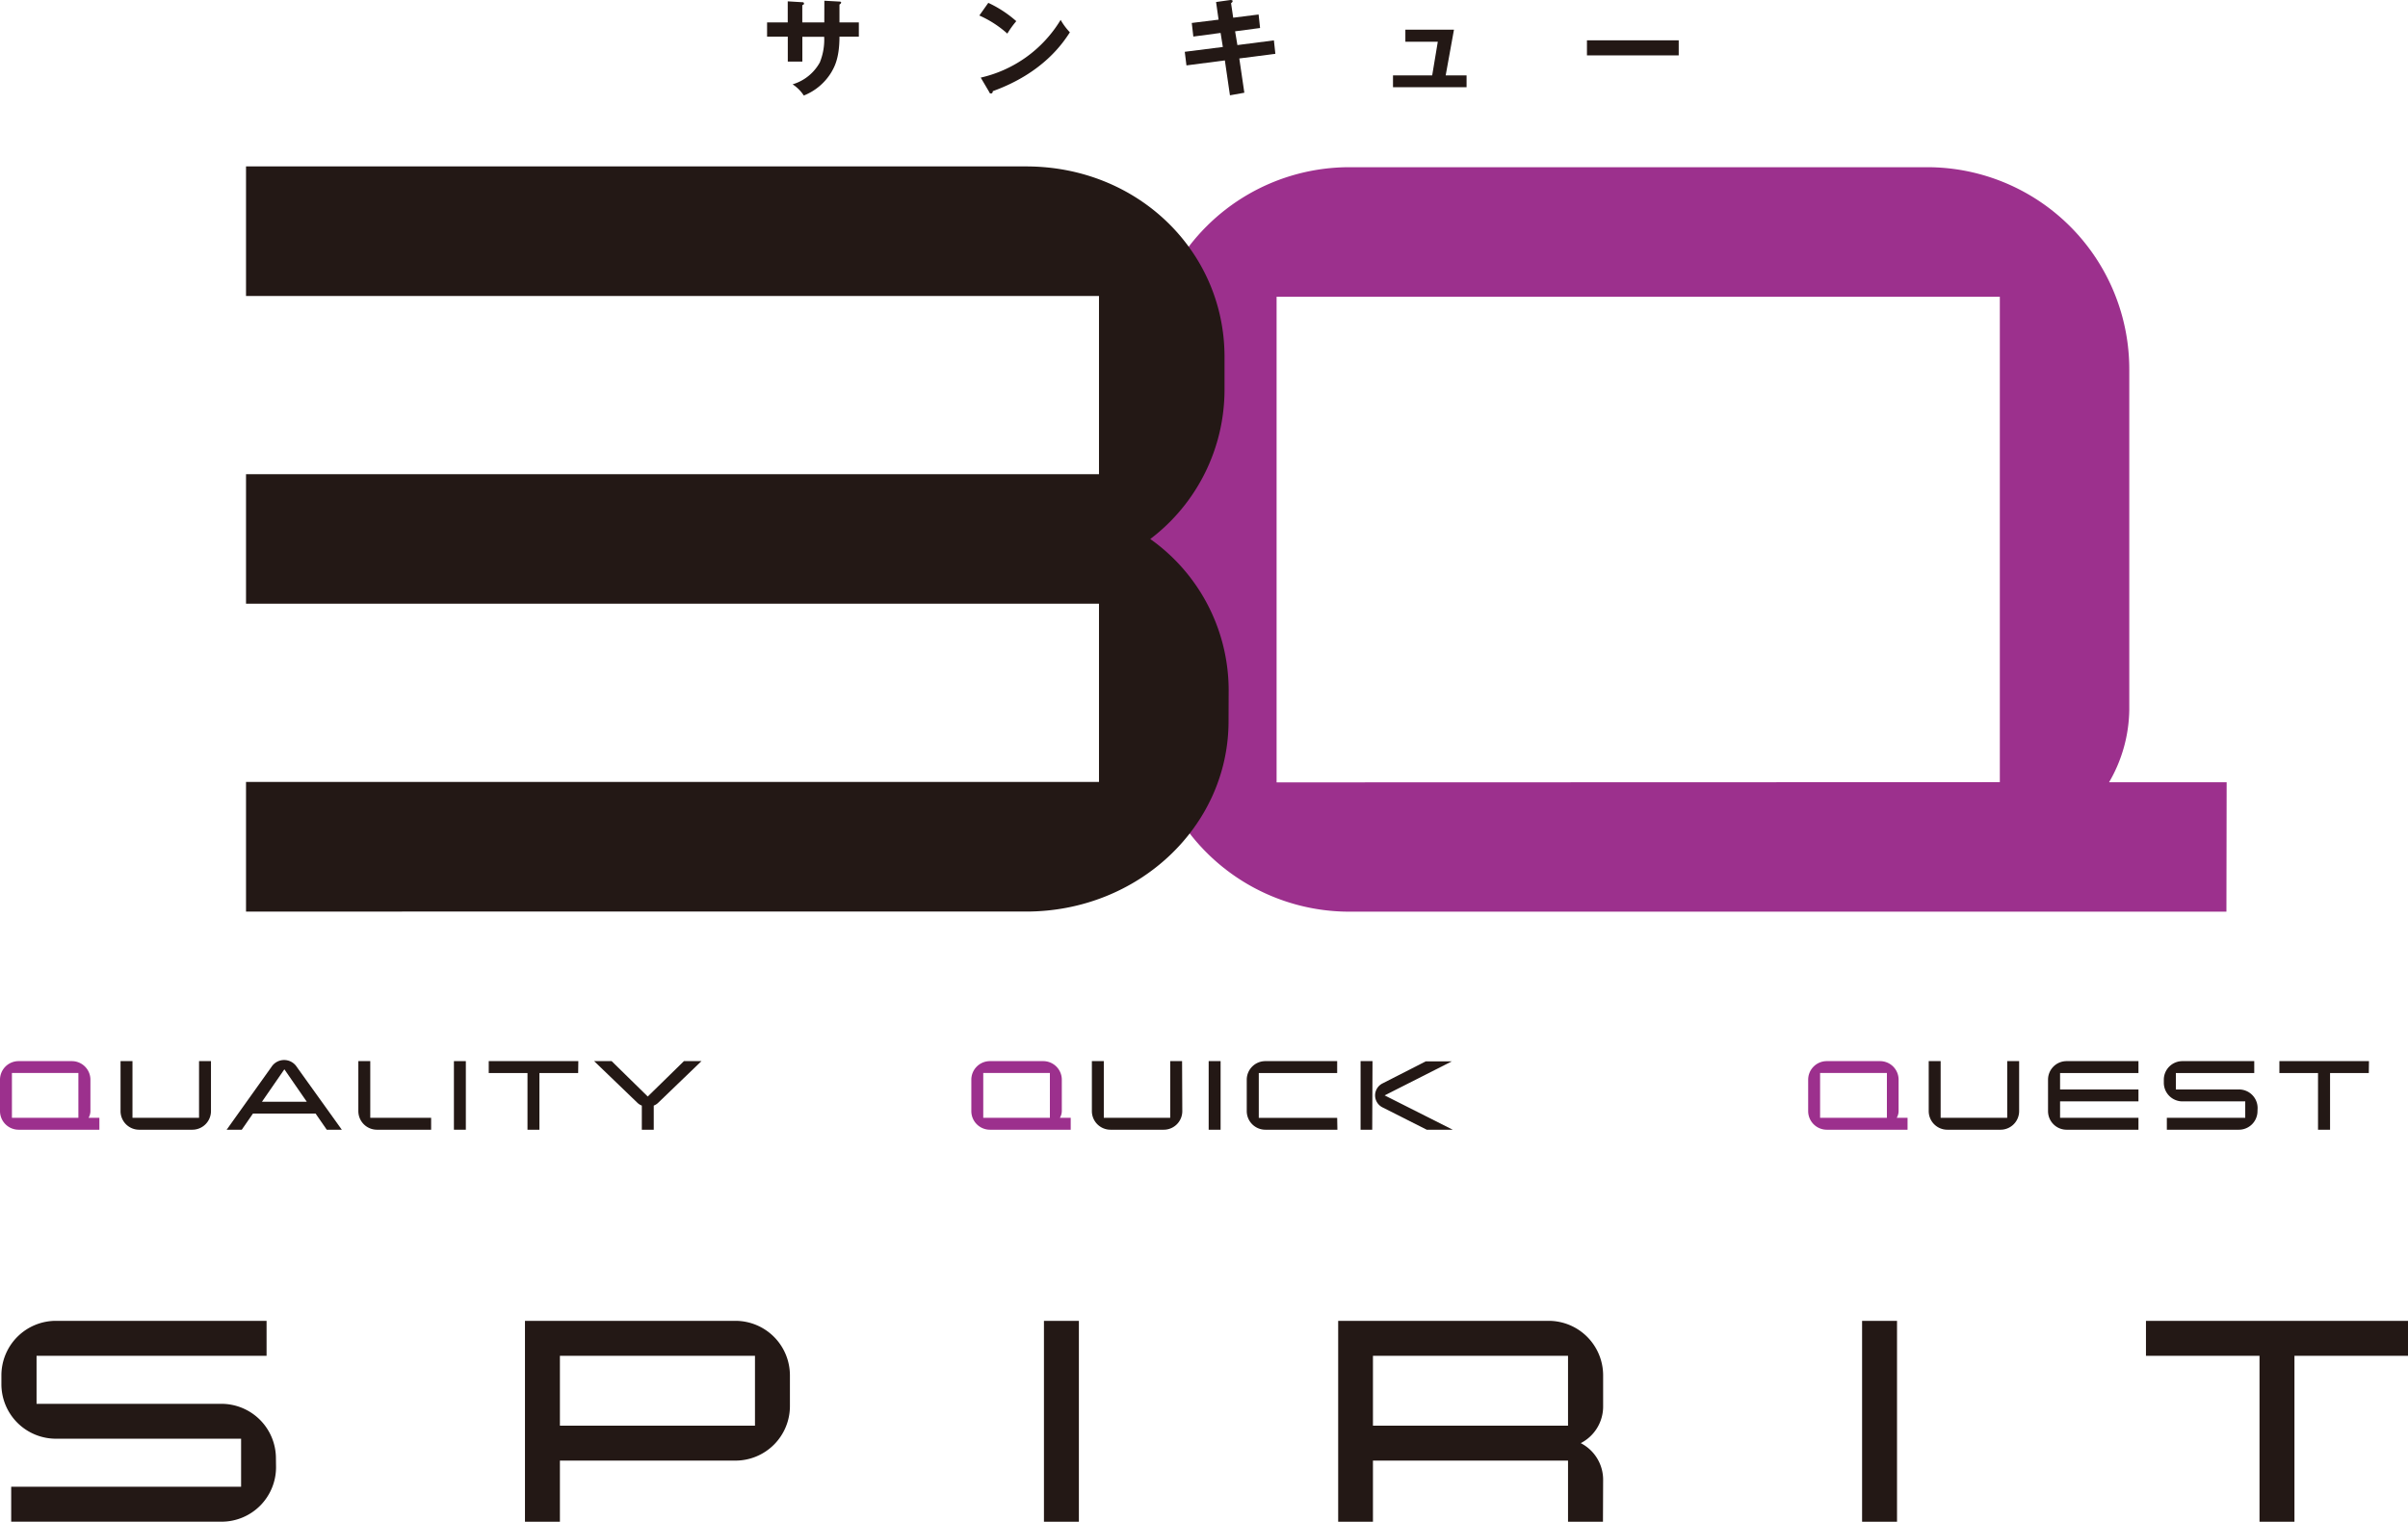
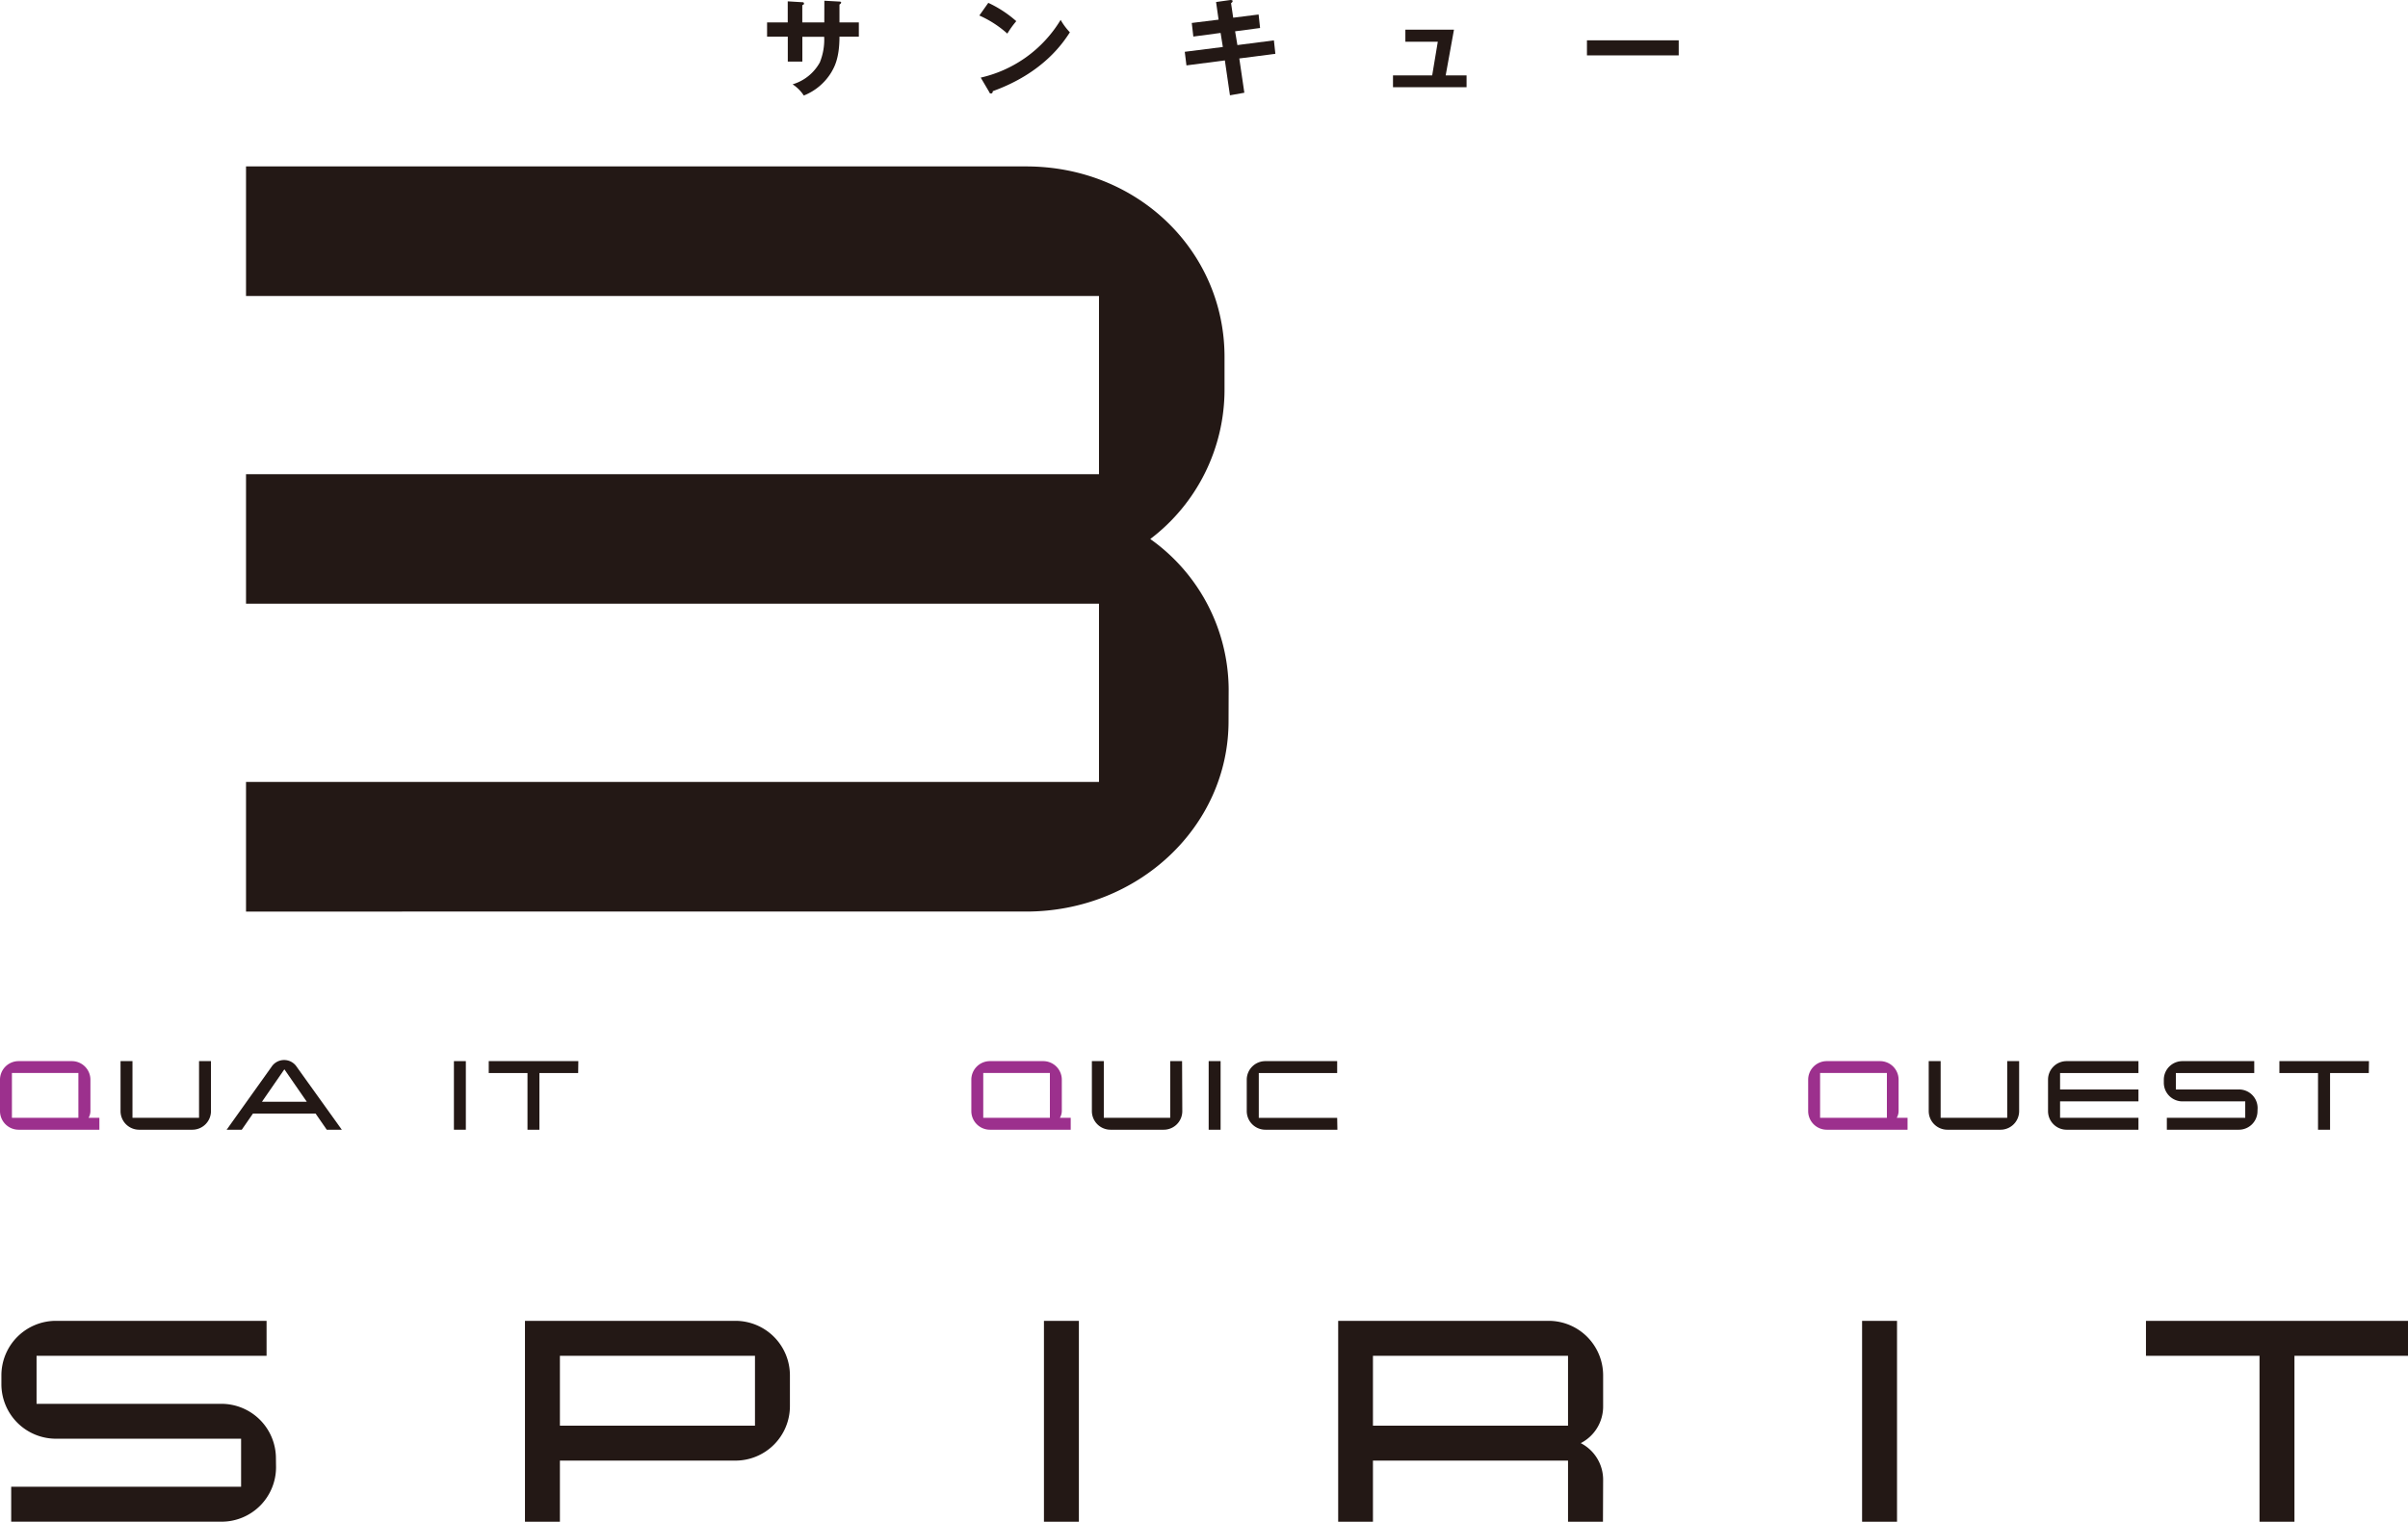
<svg xmlns="http://www.w3.org/2000/svg" viewBox="0 0 430.07 271.76">
  <defs>
    <style>.cls-1{fill:#9c308d;}.cls-2{fill:#231815;}</style>
  </defs>
  <g id="レイヤー_2" data-name="レイヤー 2">
    <g id="レイヤー_3" data-name="レイヤー 3">
-       <path class="cls-1" d="M397.64,162.81H241.05a36.09,36.09,0,0,1-36.14-36.14V66a36.09,36.09,0,0,1,36.14-36.14H344.16A36.09,36.09,0,0,1,380.29,66v60.7a26.28,26.28,0,0,1-3.61,13h21Zm-40.47-23.13V53H228v86.72Z" />
      <path class="cls-1" d="M17.75,201.75H3.33A3.33,3.33,0,0,1,0,198.42v-5.59a3.32,3.32,0,0,1,3.33-3.33h9.49a3.32,3.32,0,0,1,3.33,3.33v5.59a2.45,2.45,0,0,1-.33,1.2h1.93ZM14,199.62v-8H2.13v8Z" />
      <path class="cls-2" d="M37.68,198.42a3.33,3.33,0,0,1-3.33,3.33H24.86a3.32,3.32,0,0,1-3.33-3.33V189.5h2.13v10.12H35.55V189.5h2.13Z" />
      <path class="cls-2" d="M61.05,201.75H58.36l-2-2.89H45.18l-2,2.89H40.48l8-11.21a2.69,2.69,0,0,1,4.53,0Zm-6.26-5-4-5.79-4,5.79Z" />
-       <path class="cls-2" d="M77,201.75H67.36A3.33,3.33,0,0,1,64,198.42V189.5h2.13v10.12H77Z" />
      <path class="cls-2" d="M83.2,201.75H81.07V189.5H83.2Z" />
      <path class="cls-2" d="M103.26,191.63H96.34v10.12H94.21V191.63H87.29V189.5h16Z" />
-       <path class="cls-2" d="M125.28,189.5l-7.68,7.39a2.31,2.31,0,0,1-.84.55v4.31h-2.13v-4.31a2.31,2.31,0,0,1-.84-.55l-7.68-7.39h3.13l6.45,6.32,6.46-6.32Z" />
      <path class="cls-1" d="M191.23,201.75H176.81a3.33,3.33,0,0,1-3.33-3.33v-5.59a3.32,3.32,0,0,1,3.33-3.33h9.5a3.32,3.32,0,0,1,3.33,3.33v5.59a2.46,2.46,0,0,1-.34,1.2h1.93Zm-3.72-2.13v-8h-11.9v8Z" />
      <path class="cls-2" d="M211.16,198.42a3.32,3.32,0,0,1-3.32,3.33h-9.5a3.33,3.33,0,0,1-3.33-3.33V189.5h2.13v10.12H209V189.5h2.12Z" />
      <path class="cls-2" d="M218,201.75h-2.13V189.5H218Z" />
      <path class="cls-2" d="M238.86,201.75H226a3.33,3.33,0,0,1-3.33-3.33v-5.59A3.32,3.32,0,0,1,226,189.5h12.82v2.13h-14v8h14Z" />
-       <path class="cls-2" d="M245.08,201.75H243V189.5h2.13Zm14.38,0h-4.64l-7.92-4a2.39,2.39,0,0,1,0-4.26l7.74-3.95h4.66l-12,6.08Z" />
      <path class="cls-2" d="M49.3,262a9.73,9.73,0,0,1-9.75,9.75H2v-6.24H43.06v-8.58H10a9.74,9.74,0,0,1-9.75-9.75v-1.56A9.74,9.74,0,0,1,10,235.88H47.61v6.24H6.53v8.58h33a9.74,9.74,0,0,1,9.75,9.75Z" />
      <path class="cls-2" d="M141.08,251.09a9.73,9.73,0,0,1-9.75,9.75H100v10.92H93.76V235.88h37.57a9.74,9.74,0,0,1,9.75,9.75Zm-6.24,3.51V242.12H100V254.6Z" />
      <path class="cls-2" d="M192.69,271.76h-6.24V235.88h6.24Z" />
      <path class="cls-2" d="M286.29,271.76h-6.24V260.84H245.21v10.92H239V235.88h37.57a9.74,9.74,0,0,1,9.75,9.75v5.46a7.34,7.34,0,0,1-4,6.63,7.34,7.34,0,0,1,4,6.63Zm-6.24-17.16V242.12H245.21V254.6Z" />
      <path class="cls-2" d="M338.81,271.76h-6.24V235.88h6.24Z" />
      <path class="cls-2" d="M430.07,242.12H409.79v29.64h-6.24V242.12H383.27v-6.24h46.8Z" />
      <path class="cls-1" d="M340.69,201.75H326.27a3.33,3.33,0,0,1-3.33-3.33v-5.59a3.32,3.32,0,0,1,3.33-3.33h9.5a3.31,3.31,0,0,1,3.32,3.33v5.59a2.45,2.45,0,0,1-.33,1.2h1.93ZM337,199.62v-8H325.07v8Z" />
      <path class="cls-2" d="M360.62,198.42a3.33,3.33,0,0,1-3.33,3.33H347.8a3.33,3.33,0,0,1-3.33-3.33V189.5h2.13v10.12h11.89V189.5h2.13Z" />
      <path class="cls-2" d="M381.93,201.75H369.1a3.32,3.32,0,0,1-3.32-3.33v-5.59a3.31,3.31,0,0,1,3.32-3.33h12.83v2.13h-14v2.93h14v2.13h-14v2.93h14Z" />
      <path class="cls-2" d="M403.19,198.42a3.33,3.33,0,0,1-3.33,3.33H387v-2.13h14v-2.93H389.79a3.33,3.33,0,0,1-3.33-3.33v-.53a3.32,3.32,0,0,1,3.33-3.33h12.82v2.13h-14v2.93h11.27a3.32,3.32,0,0,1,3.33,3.32Z" />
      <path class="cls-2" d="M423.07,191.63h-6.92v10.12H414V191.63H407.1V189.5h16Z" />
      <path class="cls-2" d="M219.42,128.79c0,18.8-16.15,34-36.16,34H43.94V139.64H196.28V107.82H43.94V84.68H196.28V52.86H43.94V29.72H183.26c20,0,35.44,15.19,35.44,34v5.78a33.48,33.48,0,0,1-13.26,26.76,33.13,33.13,0,0,1,14,26.76Z" />
      <path class="cls-2" d="M147.23.13l2.7.15c.17,0,.3.06.3.19s-.21.3-.3.34V4h3.46V6.55h-3.46c0,4-1,5.55-1.44,6.34a10.11,10.11,0,0,1-4.93,4.17,6.84,6.84,0,0,0-2-2,8.24,8.24,0,0,0,4.86-3.91,10.83,10.83,0,0,0,.78-4.58H143.3V11h-2.6V6.55H137V4h3.69V.24l2.5.15c.17,0,.4,0,.4.23s-.13.21-.3.31V4h3.93Z" />
      <path class="cls-2" d="M176.51.51a20.7,20.7,0,0,1,5,3.27A16.22,16.22,0,0,0,179.91,6a19,19,0,0,0-5-3.23Zm-1.35,13.35A22.49,22.49,0,0,0,189.43,3.55a11.24,11.24,0,0,0,1.65,2.22c-1.23,1.9-4.8,7.28-13.77,10.51,0,.19-.06.41-.32.41s-.25-.15-.35-.32Z" />
      <path class="cls-2" d="M217.19.36,219.77,0c.1,0,.38,0,.38.18s-.11.26-.28.39l.38,2.59,4.54-.57L225.05,5l-4.46.59L221,8.05l6.52-.84.26,2.4-6.44.83.9,6.12-2.57.46-.91-6.23-6.86.89-.3-2.43,6.8-.86L218,5.88l-4.87.65-.28-2.43,4.79-.59Z" />
      <path class="cls-2" d="M261.93,13.46v2.11H248.79V13.46h7l1-6H251V5.3h8.68l-1.48,8.16Z" />
      <path class="cls-2" d="M299.82,7.2V9.89H283.43V7.2Z" />
    </g>
  </g>
</svg>